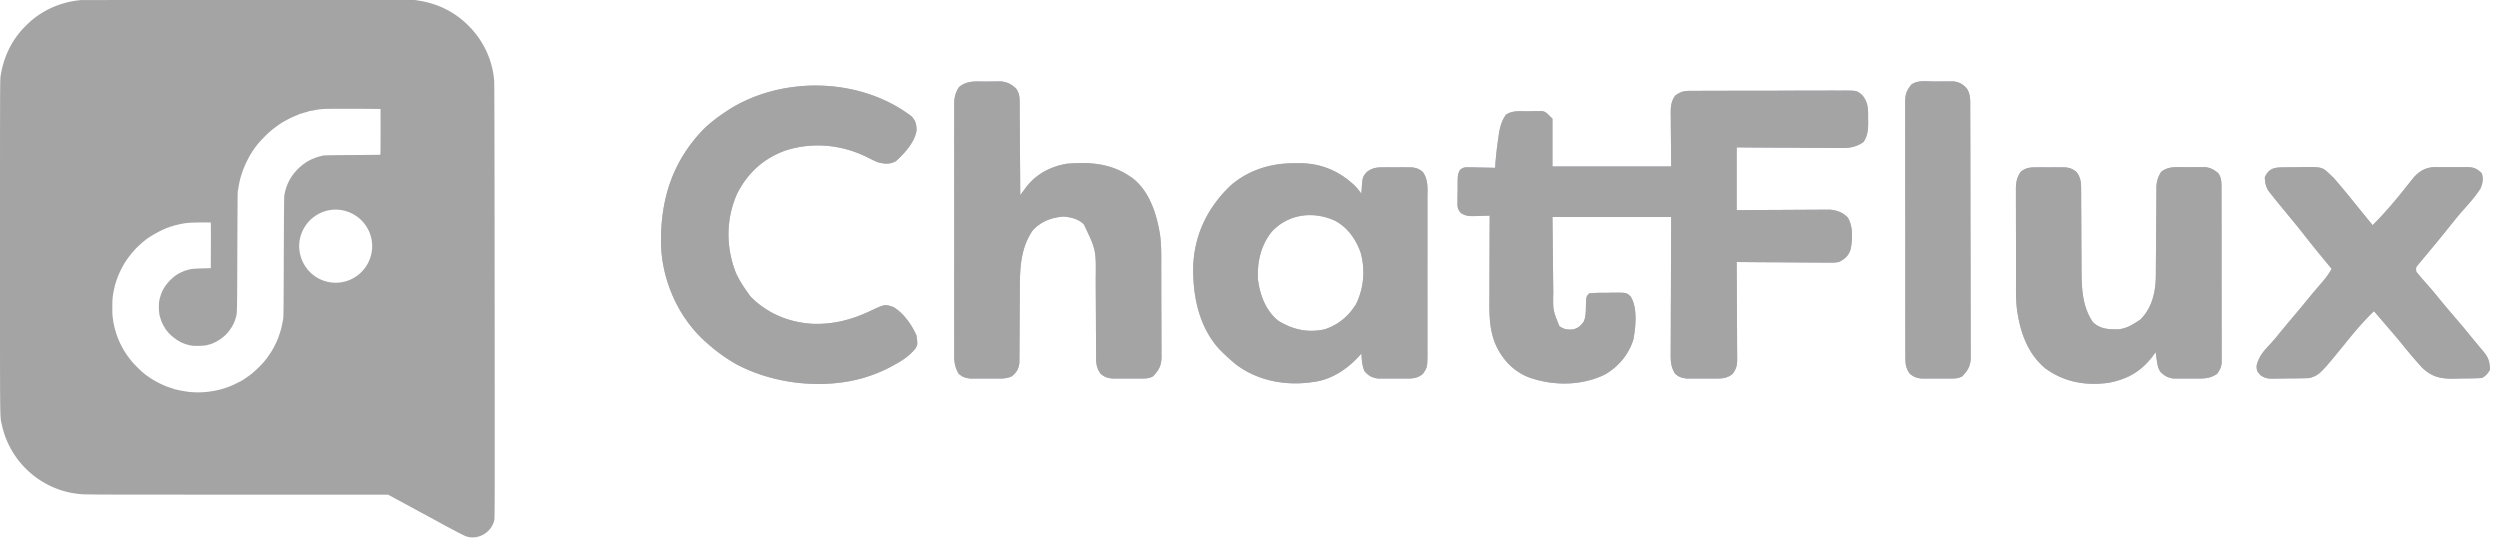
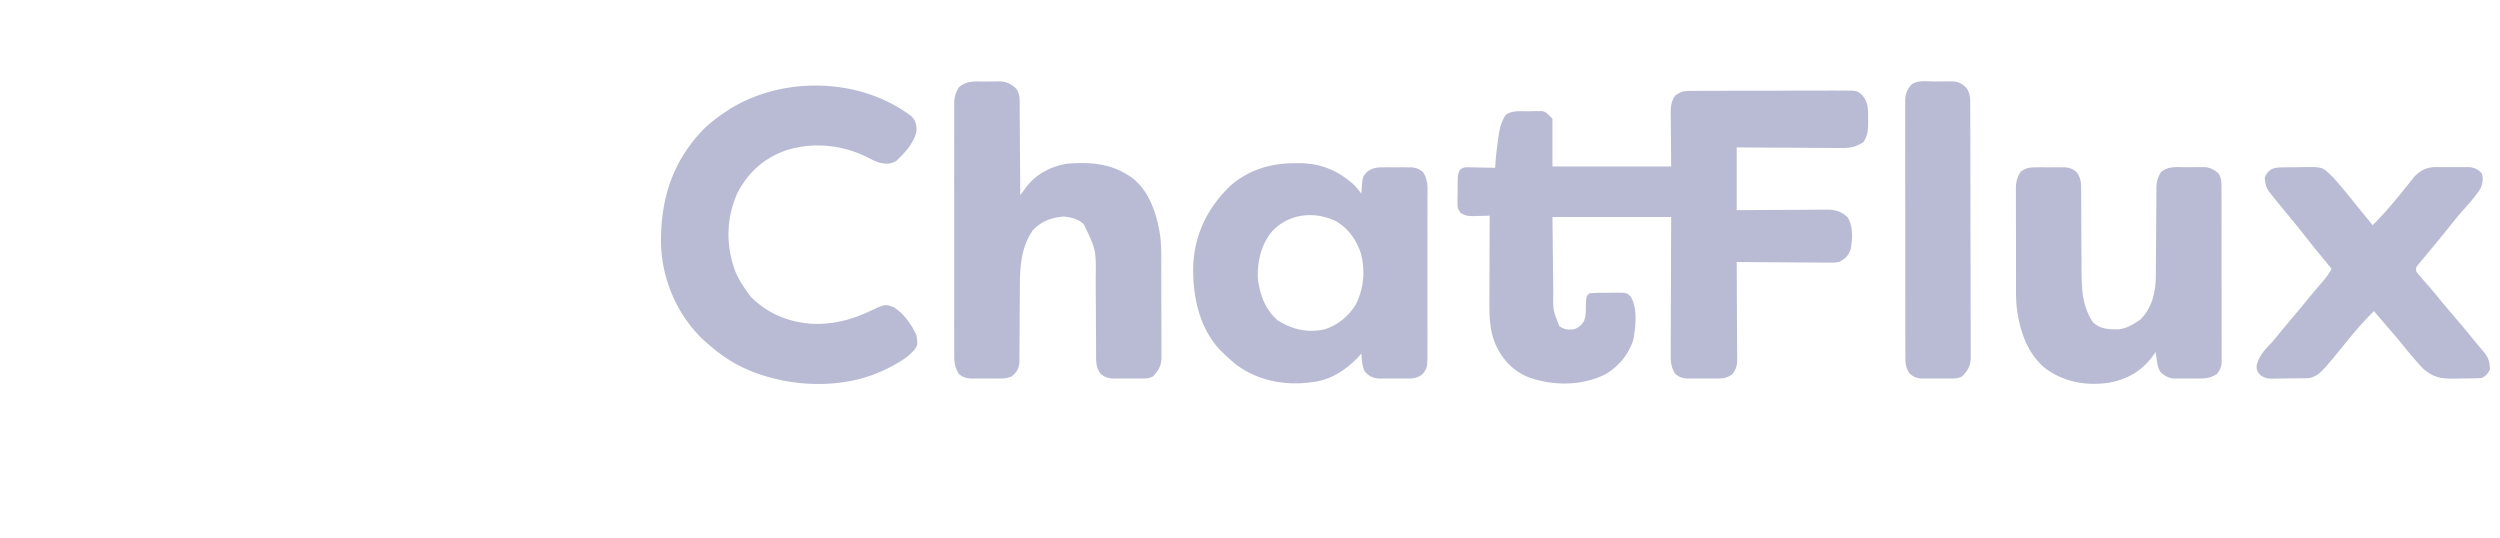
<svg xmlns="http://www.w3.org/2000/svg" width="1046" height="225" fill="none">
-   <path fill="#A4A4A4" d="M33.94.038C26.471.67 19.4 3.491 13.692 8.115c-1.375 1.121-3.972 3.672-5.168 5.101C4.102 18.486 1.3 24.823.233 31.96.014 33.428 0 36.739 0 103.26c0 76.415-.064 70.606.784 74.522 2.931 13.435 13.049 24.114 26.355 27.799 2.03.566 4.088.927 6.787 1.185 1.8.167 9.655.193 65.23.193h63.198l3.664 1.984a733.152 733.152 0 0 1 5.798 3.143c1.17.631 4.384 2.37 7.135 3.852 2.764 1.494 5.22 2.821 5.464 2.962 2.905 1.649 9.796 5.243 10.567 5.501 5.014 1.713 10.76-1.623 11.853-6.879.18-.863.193-10.318.129-91.332-.039-59.617-.103-90.997-.193-92.208-.63-8.888-4.602-17.287-11.185-23.664-5.592-5.41-12.315-8.747-20.17-10.022L173.68.013 104.068 0C65.784 0 34.223.013 33.94.038Zm123.839 45.55 1.44.026.013 9.507c0 5.243-.039 9.558-.078 9.597-.051.051-5.386.116-11.865.155-8.305.051-11.918.115-12.239.219-.244.09-.848.244-1.35.373-.488.116-1.183.335-1.542.464-1.71.683-2.584 1.07-2.777 1.224-.103.09-.245.167-.296.167-.18 0-1.954 1.211-2.905 1.984-2.289 1.842-4.358 4.47-5.528 6.969-.797 1.739-1.466 3.903-1.697 5.54-.09.566-.167 10.214-.219 25.827-.077 23.316-.09 25.004-.308 26.15-.296 1.52-.72 3.543-.875 4.058-.244.837-1.028 3.233-1.144 3.478-.064.142-.27.631-.45 1.095-.372.928-1.285 2.783-1.722 3.478-.142.245-.309.541-.36.644-.129.297-2.134 3.259-2.353 3.478-.103.116-.45.554-.758.966-.9 1.211-4.05 4.29-5.657 5.54-1.427 1.095-3.535 2.524-4.319 2.924-3.201 1.61-3.381 1.687-4.564 2.177-4.448 1.79-9.758 2.692-14.656 2.512-1.092-.052-2.39-.142-2.892-.219-2.083-.309-4.024-.67-4.551-.837-.321-.104-.681-.181-.81-.181a1.22 1.22 0 0 1-.463-.116c-.115-.077-.681-.27-1.247-.451-1.337-.412-1.787-.579-2.57-.914-1.62-.709-2.906-1.327-3.729-1.817-.489-.283-.99-.566-1.093-.618-.488-.232-2.815-1.803-3.407-2.293-.14-.116-.63-.515-1.092-.889-.463-.386-1.646-1.507-2.636-2.499-3.856-3.851-6.942-8.927-8.472-13.912-.257-.85-.527-1.726-.59-1.932a15.76 15.76 0 0 1-.245-1.134c-.077-.412-.167-.799-.206-.876-.051-.064-.141-.593-.206-1.185-.064-.58-.167-1.353-.244-1.7-.064-.361-.115-2.126-.115-3.929-.013-3.929.128-5.127 1.144-9.469.09-.36.205-.695.27-.772a.554.554 0 0 0 .115-.335c0-.245.605-1.933 1.119-3.144 1.8-4.16 3.74-7.136 6.98-10.679.965-1.056 2.919-2.821 4.32-3.916 2.275-1.764 7.148-4.405 9.436-5.127.386-.116.758-.27.823-.322.077-.064.27-.116.437-.116.167 0 .424-.077.578-.154.155-.09.579-.232.926-.31.36-.09 1.054-.244 1.543-.36 2.815-.67 4.73-.837 9.538-.85h3.896l.064.283c.039.168.052 4.47.039 9.571l-.039 9.275-3.342.078c-1.839.051-3.78.141-4.307.219-1.286.18-2.931.618-3.793 1.004l-1.015.451c-1.491.657-2.97 1.713-4.461 3.208-2.057 2.061-3.42 4.251-4.088 6.569-.154.529-.334 1.134-.399 1.353-.27.876-.411 3.427-.257 5.011.077.863.193 1.726.257 1.945.065.206.257.85.438 1.43.334 1.082 1.028 2.615 1.478 3.246.154.219.27.425.27.49 0 .18 1.067 1.533 1.915 2.422 1.337 1.391 3.574 3.001 5.117 3.684 1.028.451 1.105.476 1.967.747 1.851.58 2.982.708 5.45.631 1.389-.038 2.61-.142 3.035-.257 1.04-.271 2.224-.632 2.442-.735.103-.051.424-.193.707-.335 2.121-.979 4.114-2.434 5.425-3.929.81-.927 1.749-2.228 2.147-2.975.167-.309.36-.683.437-.812.386-.683.746-1.687 1.196-3.285.385-1.391.411-2.64.488-27.245.039-13.745.116-25.055.18-25.145.052-.09.18-.721.283-1.417.553-3.839 1.813-7.73 3.728-11.504 1.993-3.928 3.986-6.646 7.251-9.918 2.108-2.113 3.201-3.015 6.145-5.102 1.44-1.03 4.654-2.744 6.595-3.516.72-.297 1.106-.464 1.967-.838.27-.116.617-.206.771-.206.167 0 .347-.051.424-.129.065-.064.386-.18.695-.244.321-.065.758-.18.964-.245 1.195-.4 1.748-.541 2.07-.541.192 0 .681-.078 1.067-.18 1.157-.297 2.892-.503 4.962-.58 1.748-.065 17.908-.052 21.379.026Zm-15.658 42.214a15.358 15.358 0 0 1 13.125 11.426c1.646 6.403-1.092 13.204-6.736 16.76-4.872 3.065-11.249 3.065-16.121 0-5.644-3.556-8.382-10.357-6.736-16.76 1.902-7.38 8.973-12.289 16.468-11.426Z" />
  <path fill="#B8BBD3" d="m706.883 38.029 1.86-.02 2.024.005 2.144-.014c1.937-.011 3.874-.015 5.811-.014 1.619 0 3.238-.004 4.857-.01 3.82-.01 7.641-.012 11.461-.008 3.937.004 7.874-.01 11.811-.03 3.384-.018 6.768-.024 10.152-.022 2.02.001 4.039-.002 6.059-.016a606.35 606.35 0 0 1 6.757.003l2.02-.023c5.039.052 5.039.052 7.137 1.745 2.762 3.104 2.656 5.992 2.641 9.977l.028 1.51c.003 3.184-.192 5.55-1.919 8.268-3.024 2.149-5.916 2.61-9.541 2.543h-1.437c-1.551 0-3.101-.019-4.652-.037l-3.245-.01c-2.835-.008-5.669-.03-8.504-.056-3.407-.027-6.815-.038-10.223-.051-5.166-.022-10.331-.066-15.497-.105v26.264l8.852-.06c1.855-.01 3.71-.017 5.565-.024 2.943-.01 5.885-.022 8.827-.045 2.373-.02 4.745-.03 7.119-.034.903-.003 1.807-.01 2.71-.018 1.27-.013 2.539-.015 3.808-.014l2.186-.011c2.99.301 5.226 1.106 7.395 3.275 2.291 3.7 2.007 9.033 1.235 13.194-.922 2.885-2.273 4.027-4.875 5.433-2.038.275-2.038.275-4.32.259l-1.267.001c-1.372-.001-2.743-.019-4.115-.037l-2.866-.01c-2.506-.008-5.012-.031-7.518-.056a1639.34 1639.34 0 0 0-7.682-.045c-5.018-.025-10.036-.064-15.054-.112l.011 1.65c.035 5.133.061 10.266.077 15.399.009 2.639.021 5.278.041 7.916.018 2.547.029 5.094.033 7.641.003.972.009 1.943.019 2.914.012 1.362.014 2.723.013 4.084l.019 1.215c-.016 2.484-.423 4.017-1.926 6-2.286 1.832-4.149 1.933-7.03 1.94l-1.196.005c-.832.001-1.663-.002-2.494-.009-1.267-.009-2.533 0-3.8.011-.81-.001-1.62-.003-2.431-.007l-2.219-.006c-2.138-.242-3.16-.565-4.811-1.934-2.055-3.109-1.946-5.935-1.907-9.528l-.001-1.841c.001-2.002.015-4.003.028-6.005l.008-4.171c.006-3.656.023-7.311.042-10.966.02-4.388.028-8.775.038-13.163.017-6.663.05-13.324.079-19.987h-49.673l.214 19.413.059 6.107.047 3.645c.01.805.018 1.61.024 2.416-.151 7.402-.151 7.402 2.546 14.096 2.005 1.366 3.207 1.524 5.587 1.385 2.223-.439 3.475-1.621 4.711-3.459.884-2.319.764-4.795.838-7.251.133-3.121.133-3.121 1.39-4.378 2.522-.294 5.063-.238 7.601-.25l2.14-.056c5.805-.035 5.805-.035 7.555 1.607 2.98 4.753 2.117 12.675 1.155 17.98-1.944 6.285-6.282 11.455-12.003 14.716-9.889 4.716-21.426 4.764-31.68 1.16-6.643-2.58-11.201-7.552-14.057-13.96-2.685-6.432-2.547-13.169-2.503-20.008l.005-2.93c.004-2.55.016-5.101.028-7.651.012-2.61.017-5.221.023-7.831.012-5.107.032-10.214.056-15.322l-2.148.08c-.938.022-1.875.043-2.813.063l-1.412.058c-2.348.038-3.588-.01-5.642-1.249-1.479-1.636-1.471-2.566-1.456-4.75l.004-2.054.049-2.14-.004-2.138c.055-5.101.055-5.101.965-6.917 1.429-1.289 2.298-1.2 4.202-1.16l1.857.023 1.937.058 1.957.031a382.4 382.4 0 0 1 4.788.112l.079-1.257c.249-3.743.7-7.45 1.241-11.162l.182-1.368c.464-3.041 1.2-5.975 3.065-8.48 2.761-1.86 6.189-1.376 9.385-1.392l1.96-.057 1.892-.012 1.723-.024c1.598.343 1.598.343 4.453 3.197v19.984h49.673c-.067-8.49-.067-8.49-.154-16.979l-.013-3.205-.026-1.666c-.002-3.021.093-5.29 1.906-7.84 2.039-1.464 3.453-1.928 5.95-1.938Zm-294.106-3.914 2.117-.036 2.051-.009 1.87-.016c2.715.311 4.497 1.21 6.427 3.142 1.299 1.998 1.388 3.578 1.371 5.884l.018 1.267c.017 1.375.018 2.75.018 4.124a1182.107 1182.107 0 0 1 .074 10.4c.011 2.566.035 5.13.058 7.694.043 5.027.072 10.055.091 15.082l.706-.951.93-1.248.92-1.238c4.172-5.42 10.166-8.549 16.857-9.695 9.488-.783 18.16-.258 26.264 5.139l1.022.662c7.476 5.582 10.544 15.648 11.863 24.434.573 4.727.435 9.526.439 14.28l.012 3.438c.006 2.388.009 4.775.008 7.162 0 3.056.015 6.112.035 9.168.013 2.36.015 4.72.014 7.081.002 1.127.007 2.254.016 3.381.011 1.572.008 3.144.001 4.717l.019 1.399c-.039 3.522-1.117 5.573-3.616 8.124-1.779.935-3.24.878-5.243.884l-1.16.005a217.45 217.45 0 0 1-2.423-.01c-1.231-.009-2.46 0-3.691.011l-2.361-.006-2.158-.006c-2.097-.243-3.124-.624-4.767-1.935-1.749-2.321-1.96-4.312-1.942-7.131l-.012-1.276c-.011-1.389-.011-2.778-.011-4.167-.007-.974-.014-1.948-.023-2.922-.02-2.567-.032-5.133-.041-7.7-.014-4.087-.037-8.174-.069-12.261-.009-1.415-.012-2.83-.013-4.245.15-12.216.15-12.216-4.977-22.903-2.486-2.3-5.223-2.924-8.506-3.234-5.115.434-9.449 2.026-12.954 5.888-5.107 7.593-5.301 16.025-5.313 24.884a576.65 576.65 0 0 1-.023 3.947c-.031 3.734-.049 7.467-.063 11.201a1222.28 1222.28 0 0 1-.049 6.904c-.006.871-.01 1.742-.01 2.613 0 1.213-.01 2.425-.023 3.638l-.009 2.085c-.311 2.585-1.188 4.086-3.214 5.7-1.967.865-3.477.914-5.624.92l-1.157.005c-.805.001-1.609-.002-2.413-.01-1.226-.009-2.45 0-3.676.011a24990.813 24990.813 0 0 0-4.5-.012c-2.108-.246-3.125-.588-4.758-1.935-1.674-2.696-1.958-5.005-1.93-8.106a549.941 549.941 0 0 1-.004-6.032l-.01-3.326c-.007-3.008-.004-6.016.001-9.024.004-3.149 0-6.297-.002-9.446-.003-5.287.001-10.575.009-15.862.009-6.112.006-12.225-.003-18.337-.008-5.248-.009-10.497-.005-15.745.003-3.135.003-6.27-.002-9.404-.005-2.947-.002-5.893.008-8.84.002-1.081.002-2.163-.002-3.244a466.98 466.98 0 0 1 .01-4.429l-.012-1.296c.03-2.689.533-4.521 1.942-6.81 3.343-3.03 7.346-2.41 11.598-2.427ZM541.957 68.3c.597-.006 1.194-.012 1.809-.02 8.926.034 16.454 3.198 22.958 9.286a30.12 30.12 0 0 1 2.888 3.51l.065-1.273c.389-5.77.389-5.77 2.219-7.862 2.327-1.72 4.04-1.933 6.905-1.94l1.158-.006c.804 0 1.609.002 2.413.01 1.225.009 2.45 0 3.676-.011.784 0 1.568.003 2.353.006l2.146.006c2.108.246 3.126.588 4.759 1.935 2.344 3.334 1.953 6.981 1.934 10.888l.009 2.28a976.73 976.73 0 0 1 0 6.172c-.005 2.156-.001 4.313.002 6.47.003 3.62-.001 7.241-.009 10.862-.009 4.182-.006 8.363.003 12.545.008 3.595.009 7.19.004 10.786-.002 2.145-.003 4.29.003 6.435.006 2.392-.002 4.784-.012 7.175l.011 2.147c-.045 6.039-.045 6.039-1.945 8.742-2.224 1.833-4.076 1.933-6.905 1.94l-1.158.005c-.804.001-1.609-.002-2.413-.009-1.225-.009-2.45 0-3.676.011-.784-.001-1.568-.003-2.353-.007l-2.146-.006c-2.579-.3-4.088-1.143-5.758-3.112-1.024-2.405-1.139-4.795-1.285-7.387l-1.052 1.214c-5.138 5.561-11.791 9.956-19.502 10.777l-1.617.225c-10.667 1.197-21.737-1.078-30.357-7.648a85.509 85.509 0 0 1-5.71-5.138l-.956-.935c-8.767-9.381-11.434-22.609-11.174-35.016.507-13.308 6.096-24.661 15.71-33.796 7.605-6.558 17.079-9.37 27.003-9.26Zm-9.847 28.656c-4.54 5.616-6.121 12.621-5.804 19.765.844 6.7 3.165 13.055 8.478 17.454 6.184 3.763 12.326 5.164 19.497 3.607 5.727-1.933 9.828-5.359 13.048-10.458 3.319-6.76 3.982-14.357 1.962-21.625-1.949-5.539-5.427-10.543-10.699-13.326-9.096-4.184-19.52-2.913-26.482 4.583ZM381.363 48.661c1.782 1.851 2.116 3.478 2.116 6.008-.791 4.85-5.04 9.492-8.564 12.704-2.459 1.441-4.736 1.247-7.423.571-1.64-.631-3.185-1.408-4.746-2.212-10.631-5.24-22.673-6.383-34.048-2.778-9.329 3.364-15.916 9.414-20.363 18.232-4.611 10.62-4.648 22.023-.501 32.837 1.325 2.935 2.968 5.552 4.846 8.163l1.285 1.82c7.224 7.388 16.81 11.195 27.053 11.513 8.422.084 15.593-1.868 23.151-5.423 6.077-2.855 6.077-2.855 9.604-1.63 4.211 2.429 7.848 7.575 9.706 11.99.494 3.762.494 3.762-.615 5.573-2.2 2.552-4.484 4.274-7.414 5.918l-1.292.739c-3.615 2.025-7.278 3.647-11.233 4.899l-1.559.509c-17.086 4.916-37.681 2.636-53.332-5.726-4.523-2.554-8.618-5.582-12.483-9.057l-1.327-1.184c-10.774-10.172-17.163-24.962-17.65-39.735-.319-18.7 4.603-34.65 17.8-48.33 2.844-2.741 5.879-5.064 9.171-7.243l1.539-1.03c22.617-14.176 55.019-13.3 76.279 2.872ZM852.291 70l1.158-.004c.804-.002 1.609.002 2.413.009 1.226.009 2.45 0 3.676-.011.784 0 1.568.003 2.353.007l2.146.005c2.093.244 3.119.628 4.759 1.935 1.765 2.336 1.96 4.355 1.941 7.192l.013 1.296c.011 1.41.011 2.82.011 4.231a1694.665 1694.665 0 0 1 .063 10.775c.015 4.148.038 8.296.07 12.444.009 1.438.012 2.875.013 4.313.036 7.949.138 15.754 4.74 22.555 3.005 2.961 6.591 3.082 10.601 3.055 2.987-.306 5.178-1.442 7.67-3.055l1.606-1.035c5.05-5.05 6.467-11.829 6.478-18.752l.008-1.284.015-2.745c.007-1.45.018-2.9.031-4.349.035-4.121.066-8.241.085-12.362.012-2.525.032-5.05.057-7.575.008-.96.013-1.92.015-2.879.003-1.343.016-2.686.032-4.03l-.006-1.191c.045-2.604.599-4.387 1.956-6.604 3.038-2.499 6.719-1.99 10.445-1.968 1.219.005 2.437-.011 3.657-.03.782 0 1.564 0 2.347.002l2.138-.003c2.355.342 3.571 1.058 5.394 2.57 1.195 1.852 1.286 3.35 1.29 5.53l.013 2.006-.005 2.195.009 2.316c.008 2.095.008 4.19.007 6.285-.001 1.75.002 3.499.005 5.248.006 4.128.006 8.255.003 12.383-.004 4.257.003 8.514.016 12.771.01 3.656.013 7.313.011 10.969-.001 2.183.001 4.366.009 6.549.007 2.053.006 4.106-.002 6.159-.002 1.112.005 2.224.011 3.335l-.012 2.011.001 1.744c-.253 1.861-.821 2.923-1.927 4.43-2.456 1.588-4.386 1.932-7.282 1.94l-2.191.007-2.268-.02-2.273.02-2.189-.007-1.991-.005c-2.442-.303-3.942-1.209-5.637-2.961-.917-1.6-1.141-3.005-1.399-4.826l-.274-1.865-.189-1.418-.589.858c-4.897 6.864-10.748 10.419-19.032 11.986-9.575 1.327-18.548-.233-26.409-5.935-7.794-6.372-10.908-15.981-12.096-25.693-.411-4.368-.288-8.788-.284-13.17l-.008-3.438c-.004-2.388-.004-4.775-.001-7.162.004-3.056-.006-6.112-.019-9.167-.009-2.36-.009-4.721-.007-7.082a952.6 952.6 0 0 0-.009-3.38 494.66 494.66 0 0 1 .003-4.718l-.013-1.4c.026-2.772.419-4.657 1.938-7.066 2.224-1.833 4.076-1.933 6.905-1.94Zm102.976.016 1.266-.016a378.43 378.43 0 0 1 2.653-.015c1.342-.007 2.681-.035 4.022-.064 8.379-.092 8.379-.092 11.786 3.162l1.39 1.307 1.144 1.333 1.309 1.517 1.296 1.552 1.207 1.445c1.06 1.288 2.112 2.58 3.159 3.879 1.255 1.554 2.517 3.103 3.778 4.653l4.417 5.44c5.27-5.216 9.996-10.87 14.586-16.686l1.47-1.835 1.33-1.675c2.65-2.728 5.06-4.032 8.88-4.103l1.23.015 1.31-.007c.91-.002 1.81.002 2.72.012 1.38.012 2.76 0 4.14-.014.88.001 1.76.004 2.65.009l1.24-.014c2.76.05 4.19.63 6.12 2.6.74 2.156.38 4.279-.53 6.335-2.27 3.608-5.26 6.776-8.06 9.983-1.78 2.05-3.48 4.16-5.17 6.291-1.14 1.445-2.31 2.873-3.47 4.298-.42.514-.84 1.028-1.28 1.557a435.008 435.008 0 0 1-3.45 4.166c-.68.828-1.37 1.657-2.05 2.485-.34.397-.67.793-1.02 1.202-.31.375-.61.749-.93 1.135l-.85 1.012c-.75.988-.75.988-.6 2.646a70.977 70.977 0 0 0 3.11 3.711c.64.725 1.27 1.451 1.91 2.177.31.358.63.717.95 1.086a171.31 171.31 0 0 1 3.46 4.16 318.36 318.36 0 0 0 5.99 7.137c2.45 2.851 4.89 5.716 7.25 8.647.99 1.225 1.99 2.432 3.01 3.635.58.699 1.15 1.399 1.73 2.099.28.318.55.637.83.965 2.01 2.464 2.53 4.304 2.6 7.492-1.01 1.633-1.71 2.568-3.43 3.426-2.63.162-5.25.179-7.88.2-.88.009-1.75.025-2.63.047-6.21.154-9.92-.276-14.54-4.659-.48-.546-.96-1.092-1.46-1.655a81.77 81.77 0 0 1-.81-.904c-2.11-2.392-4.14-4.857-6.14-7.343-2.4-2.944-4.9-5.811-7.377-8.689-1.426-1.655-2.847-3.315-4.268-4.974-3.727 3.607-7.154 7.498-10.42 11.526-12.228 15.055-12.228 15.055-16.415 16.451a97.553 97.553 0 0 1-4.188.136l-1.24.014c-.865.008-1.73.014-2.594.018-.883.007-1.766.019-2.648.035a257.67 257.67 0 0 1-3.831.04l-1.188.03c-2.029-.009-3.096-.237-4.816-1.35-1.437-1.455-1.762-2.018-1.762-4.062.903-3.806 2.793-5.967 5.45-8.778 1.369-1.465 2.639-2.973 3.899-4.532a373.192 373.192 0 0 1 5.781-6.959 487.502 487.502 0 0 0 6.945-8.373c.986-1.196 1.98-2.381 2.989-3.559l.855-1a501.98 501.98 0 0 1 1.648-1.912c1.476-1.721 2.732-3.444 3.835-5.425l-.634-.764c-3.805-4.591-7.586-9.193-11.247-13.9-2.104-2.695-4.278-5.329-6.461-7.96-1.312-1.591-2.62-3.185-3.925-4.782l-.846-1.033a223.33 223.33 0 0 1-2.187-2.75l-1.207-1.52c-1.093-1.884-1.346-3.382-1.47-5.545 1.66-3.734 3.877-4.18 7.679-4.209Zm-145.94-35.939c1.189.002 2.378-.011 3.567-.026h2.283c.688-.003 1.376-.004 2.085-.006 2.539.29 4.043 1.157 5.714 3.067 1.479 2.367 1.37 4.637 1.369 7.33l.006 1.396c.007 1.549.009 3.098.011 4.647l.011 3.325c.01 3.016.016 6.03.021 9.046l.01 5.65c.011 5.89.019 11.78.024 17.669.005 6.803.02 13.605.043 20.408.018 5.256.026 10.512.028 15.767.001 3.141.006 6.281.021 9.421.013 2.954.016 5.908.01 8.862-.001 1.084.003 2.168.011 3.252.01 1.48.006 2.96-.002 4.44l.019 1.299c-.042 3.451-1.245 5.455-3.616 7.875-1.78.936-3.24.879-5.243.884l-1.161.005c-.807.002-1.615-.002-2.422-.009-1.231-.009-2.461 0-3.691.011-.787-.001-1.574-.003-2.361-.007l-2.158-.005c-2.098-.243-3.124-.624-4.767-1.935-1.858-2.414-1.958-4.592-1.935-7.532l-.009-1.42c-.008-1.569-.004-3.138 0-4.707a2155.66 2155.66 0 0 1-.018-12.546c.002-2.552-.002-5.103-.005-7.654-.008-6.018-.007-12.037-.001-18.055.007-6.21-.001-12.42-.017-18.63a5683.85 5683.85 0 0 1-.013-15.993c.002-3.184.001-6.368-.009-9.552-.009-2.994-.007-5.988.004-8.983.002-1.098 0-2.197-.006-3.296-.007-1.5-.001-3 .01-4.5l-.017-1.317c.041-2.933.747-4.593 2.587-6.858 2.672-1.985 6.447-1.333 9.617-1.323Z" />
-   <path fill="#A4A4A4" d="m706.883 38.029 1.86-.02 2.024.005 2.144-.014c1.937-.011 3.874-.015 5.811-.014 1.619 0 3.238-.004 4.857-.01 3.82-.01 7.641-.012 11.461-.008 3.937.004 7.874-.01 11.811-.03 3.384-.018 6.768-.024 10.152-.022 2.02.001 4.039-.002 6.059-.016a606.35 606.35 0 0 1 6.757.003l2.02-.023c5.039.052 5.039.052 7.137 1.745 2.762 3.104 2.656 5.992 2.641 9.977l.028 1.51c.003 3.184-.192 5.55-1.919 8.268-3.024 2.149-5.916 2.61-9.541 2.543h-1.437c-1.551 0-3.101-.019-4.652-.037l-3.245-.01c-2.835-.008-5.669-.03-8.504-.056-3.407-.027-6.815-.038-10.223-.051-5.166-.022-10.331-.066-15.497-.105v26.264l8.852-.06c1.855-.01 3.71-.017 5.565-.024 2.943-.01 5.885-.022 8.827-.045 2.373-.02 4.745-.03 7.119-.034.903-.003 1.807-.01 2.71-.018 1.27-.013 2.539-.015 3.808-.014l2.186-.011c2.99.301 5.226 1.106 7.395 3.275 2.291 3.7 2.007 9.033 1.235 13.194-.922 2.885-2.273 4.027-4.875 5.433-2.038.275-2.038.275-4.32.259l-1.267.001c-1.372-.001-2.743-.019-4.115-.037l-2.866-.01c-2.506-.008-5.012-.031-7.518-.056a1639.34 1639.34 0 0 0-7.682-.045c-5.018-.025-10.036-.064-15.054-.112l.011 1.65c.035 5.133.061 10.266.077 15.399.009 2.639.021 5.278.041 7.916.018 2.547.029 5.094.033 7.641.003.972.009 1.943.019 2.914.012 1.362.014 2.723.013 4.084l.019 1.215c-.016 2.484-.423 4.017-1.926 6-2.286 1.832-4.149 1.933-7.03 1.94l-1.196.005c-.832.001-1.663-.002-2.494-.009-1.267-.009-2.533 0-3.8.011-.81-.001-1.62-.003-2.431-.007l-2.219-.006c-2.138-.242-3.16-.565-4.811-1.934-2.055-3.109-1.946-5.935-1.907-9.528l-.001-1.841c.001-2.002.015-4.003.028-6.005l.008-4.171c.006-3.656.023-7.311.042-10.966.02-4.388.028-8.775.038-13.163.017-6.663.05-13.324.079-19.987h-49.673l.214 19.413.059 6.107.047 3.645c.01.805.018 1.61.024 2.416-.151 7.402-.151 7.402 2.546 14.096 2.005 1.366 3.207 1.524 5.587 1.385 2.223-.439 3.475-1.621 4.711-3.459.884-2.319.764-4.795.838-7.251.133-3.121.133-3.121 1.39-4.378 2.522-.294 5.063-.238 7.601-.25l2.14-.056c5.805-.035 5.805-.035 7.555 1.607 2.98 4.753 2.117 12.675 1.155 17.98-1.944 6.285-6.282 11.455-12.003 14.716-9.889 4.716-21.426 4.764-31.68 1.16-6.643-2.58-11.201-7.552-14.057-13.96-2.685-6.432-2.547-13.169-2.503-20.008l.005-2.93c.004-2.55.016-5.101.028-7.651.012-2.61.017-5.221.023-7.831.012-5.107.032-10.214.056-15.322l-2.148.08c-.938.022-1.875.043-2.813.063l-1.412.058c-2.348.038-3.588-.01-5.642-1.249-1.479-1.636-1.471-2.566-1.456-4.75l.004-2.054.049-2.14-.004-2.138c.055-5.101.055-5.101.965-6.917 1.429-1.289 2.298-1.2 4.202-1.16l1.857.023 1.937.058 1.957.031a382.4 382.4 0 0 1 4.788.112l.079-1.257c.249-3.743.7-7.45 1.241-11.162l.182-1.368c.464-3.041 1.2-5.975 3.065-8.48 2.761-1.86 6.189-1.376 9.385-1.392l1.96-.057 1.892-.012 1.723-.024c1.598.343 1.598.343 4.453 3.197v19.984h49.673c-.067-8.49-.067-8.49-.154-16.979l-.013-3.205-.026-1.666c-.002-3.021.093-5.29 1.906-7.84 2.039-1.464 3.453-1.928 5.95-1.938Zm-294.106-3.914 2.117-.036 2.051-.009 1.87-.016c2.715.311 4.497 1.21 6.427 3.142 1.299 1.998 1.388 3.578 1.371 5.884l.018 1.267c.017 1.375.018 2.75.018 4.124a1182.107 1182.107 0 0 1 .074 10.4c.011 2.566.035 5.13.058 7.694.043 5.027.072 10.055.091 15.082l.706-.951.93-1.248.92-1.238c4.172-5.42 10.166-8.549 16.857-9.695 9.488-.783 18.16-.258 26.264 5.139l1.022.662c7.476 5.582 10.544 15.648 11.863 24.434.573 4.727.435 9.526.439 14.28l.012 3.438c.006 2.388.009 4.775.008 7.162 0 3.056.015 6.112.035 9.168.013 2.36.015 4.72.014 7.081.002 1.127.007 2.254.016 3.381.011 1.572.008 3.144.001 4.717l.019 1.399c-.039 3.522-1.117 5.573-3.616 8.124-1.779.935-3.24.878-5.243.884l-1.16.005a217.45 217.45 0 0 1-2.423-.01c-1.231-.009-2.46 0-3.691.011l-2.361-.006-2.158-.006c-2.097-.243-3.124-.624-4.767-1.935-1.749-2.321-1.96-4.312-1.942-7.131l-.012-1.276c-.011-1.389-.011-2.778-.011-4.167-.007-.974-.014-1.948-.023-2.922-.02-2.567-.032-5.133-.041-7.7-.014-4.087-.037-8.174-.069-12.261-.009-1.415-.012-2.83-.013-4.245.15-12.216.15-12.216-4.977-22.903-2.486-2.3-5.223-2.924-8.506-3.234-5.115.434-9.449 2.026-12.954 5.888-5.107 7.593-5.301 16.025-5.313 24.884a576.65 576.65 0 0 1-.023 3.947c-.031 3.734-.049 7.467-.063 11.201a1222.28 1222.28 0 0 1-.049 6.904c-.006.871-.01 1.742-.01 2.613 0 1.213-.01 2.425-.023 3.638l-.009 2.085c-.311 2.585-1.188 4.086-3.214 5.7-1.967.865-3.477.914-5.624.92l-1.157.005c-.805.001-1.609-.002-2.413-.01-1.226-.009-2.45 0-3.676.011a24990.813 24990.813 0 0 0-4.5-.012c-2.108-.246-3.125-.588-4.758-1.935-1.674-2.696-1.958-5.005-1.93-8.106a549.941 549.941 0 0 1-.004-6.032l-.01-3.326c-.007-3.008-.004-6.016.001-9.024.004-3.149 0-6.297-.002-9.446-.003-5.287.001-10.575.009-15.862.009-6.112.006-12.225-.003-18.337-.008-5.248-.009-10.497-.005-15.745.003-3.135.003-6.27-.002-9.404-.005-2.947-.002-5.893.008-8.84.002-1.081.002-2.163-.002-3.244a466.98 466.98 0 0 1 .01-4.429l-.012-1.296c.03-2.689.533-4.521 1.942-6.81 3.343-3.03 7.346-2.41 11.598-2.427ZM541.957 68.3c.597-.006 1.194-.012 1.809-.02 8.926.034 16.454 3.198 22.958 9.286a30.12 30.12 0 0 1 2.888 3.51l.065-1.273c.389-5.77.389-5.77 2.219-7.862 2.327-1.72 4.04-1.933 6.905-1.94l1.158-.006c.804 0 1.609.002 2.413.01 1.225.009 2.45 0 3.676-.011.784 0 1.568.003 2.353.006l2.146.006c2.108.246 3.126.588 4.759 1.935 2.344 3.334 1.953 6.981 1.934 10.888l.009 2.28a976.73 976.73 0 0 1 0 6.172c-.005 2.156-.001 4.313.002 6.47.003 3.62-.001 7.241-.009 10.862-.009 4.182-.006 8.363.003 12.545.008 3.595.009 7.19.004 10.786-.002 2.145-.003 4.29.003 6.435.006 2.392-.002 4.784-.012 7.175l.011 2.147c-.045 6.039-.045 6.039-1.945 8.742-2.224 1.833-4.076 1.933-6.905 1.94l-1.158.005c-.804.001-1.609-.002-2.413-.009-1.225-.009-2.45 0-3.676.011-.784-.001-1.568-.003-2.353-.007l-2.146-.006c-2.579-.3-4.088-1.143-5.758-3.112-1.024-2.405-1.139-4.795-1.285-7.387l-1.052 1.214c-5.138 5.561-11.791 9.956-19.502 10.777l-1.617.225c-10.667 1.197-21.737-1.078-30.357-7.648a85.509 85.509 0 0 1-5.71-5.138l-.956-.935c-8.767-9.381-11.434-22.609-11.174-35.016.507-13.308 6.096-24.661 15.71-33.796 7.605-6.558 17.079-9.37 27.003-9.26Zm-9.847 28.656c-4.54 5.616-6.121 12.621-5.804 19.765.844 6.7 3.165 13.055 8.478 17.454 6.184 3.763 12.326 5.164 19.497 3.607 5.727-1.933 9.828-5.359 13.048-10.458 3.319-6.76 3.982-14.357 1.962-21.625-1.949-5.539-5.427-10.543-10.699-13.326-9.096-4.184-19.52-2.913-26.482 4.583ZM381.363 48.661c1.782 1.851 2.116 3.478 2.116 6.008-.791 4.85-5.04 9.492-8.564 12.704-2.459 1.441-4.736 1.247-7.423.571-1.64-.631-3.185-1.408-4.746-2.212-10.631-5.24-22.673-6.383-34.048-2.778-9.329 3.364-15.916 9.414-20.363 18.232-4.611 10.62-4.648 22.023-.501 32.837 1.325 2.935 2.968 5.552 4.846 8.163l1.285 1.82c7.224 7.388 16.81 11.195 27.053 11.513 8.422.084 15.593-1.868 23.151-5.423 6.077-2.855 6.077-2.855 9.604-1.63 4.211 2.429 7.848 7.575 9.706 11.99.494 3.762.494 3.762-.615 5.573-2.2 2.552-4.484 4.274-7.414 5.918l-1.292.739c-3.615 2.025-7.278 3.647-11.233 4.899l-1.559.509c-17.086 4.916-37.681 2.636-53.332-5.726-4.523-2.554-8.618-5.582-12.483-9.057l-1.327-1.184c-10.774-10.172-17.163-24.962-17.65-39.735-.319-18.7 4.603-34.65 17.8-48.33 2.844-2.741 5.879-5.064 9.171-7.243l1.539-1.03c22.617-14.176 55.019-13.3 76.279 2.872ZM852.291 70l1.158-.004c.804-.002 1.609.002 2.413.009 1.226.009 2.45 0 3.676-.011.784 0 1.568.003 2.353.007l2.146.005c2.093.244 3.119.628 4.759 1.935 1.765 2.336 1.96 4.355 1.941 7.192l.013 1.296c.011 1.41.011 2.82.011 4.231a1694.665 1694.665 0 0 1 .063 10.775c.015 4.148.038 8.296.07 12.444.009 1.438.012 2.875.013 4.313.036 7.949.138 15.754 4.74 22.555 3.005 2.961 6.591 3.082 10.601 3.055 2.987-.306 5.178-1.442 7.67-3.055l1.606-1.035c5.05-5.05 6.467-11.829 6.478-18.752l.008-1.284.015-2.745c.007-1.45.018-2.9.031-4.349.035-4.121.066-8.241.085-12.362.012-2.525.032-5.05.057-7.575.008-.96.013-1.92.015-2.879.003-1.343.016-2.686.032-4.03l-.006-1.191c.045-2.604.599-4.387 1.956-6.604 3.038-2.499 6.719-1.99 10.445-1.968 1.219.005 2.437-.011 3.657-.03.782 0 1.564 0 2.347.002l2.138-.003c2.355.342 3.571 1.058 5.394 2.57 1.195 1.852 1.286 3.35 1.29 5.53l.013 2.006-.005 2.195.009 2.316c.008 2.095.008 4.19.007 6.285-.001 1.75.002 3.499.005 5.248.006 4.128.006 8.255.003 12.383-.004 4.257.003 8.514.016 12.771.01 3.656.013 7.313.011 10.969-.001 2.183.001 4.366.009 6.549.007 2.053.006 4.106-.002 6.159-.002 1.112.005 2.224.011 3.335l-.012 2.011.001 1.744c-.253 1.861-.821 2.923-1.927 4.43-2.456 1.588-4.386 1.932-7.282 1.94l-2.191.007-2.268-.02-2.273.02-2.189-.007-1.991-.005c-2.442-.303-3.942-1.209-5.637-2.961-.917-1.6-1.141-3.005-1.399-4.826l-.274-1.865-.189-1.418-.589.858c-4.897 6.864-10.748 10.419-19.032 11.986-9.575 1.327-18.548-.233-26.409-5.935-7.794-6.372-10.908-15.981-12.096-25.693-.411-4.368-.288-8.788-.284-13.17l-.008-3.438c-.004-2.388-.004-4.775-.001-7.162.004-3.056-.006-6.112-.019-9.167-.009-2.36-.009-4.721-.007-7.082a952.6 952.6 0 0 0-.009-3.38 494.66 494.66 0 0 1 .003-4.718l-.013-1.4c.026-2.772.419-4.657 1.938-7.066 2.224-1.833 4.076-1.933 6.905-1.94Zm102.976.016 1.266-.016a378.43 378.43 0 0 1 2.653-.015c1.342-.007 2.681-.035 4.022-.064 8.379-.092 8.379-.092 11.786 3.162l1.39 1.307 1.144 1.333 1.309 1.517 1.296 1.552 1.207 1.445c1.06 1.288 2.112 2.58 3.159 3.879 1.255 1.554 2.517 3.103 3.778 4.653l4.417 5.44c5.27-5.216 9.996-10.87 14.586-16.686l1.47-1.835 1.33-1.675c2.65-2.728 5.06-4.032 8.88-4.103l1.23.015 1.31-.007c.91-.002 1.81.002 2.72.012 1.38.012 2.76 0 4.14-.014.88.001 1.76.004 2.65.009l1.24-.014c2.76.05 4.19.63 6.12 2.6.74 2.156.38 4.279-.53 6.335-2.27 3.608-5.26 6.776-8.06 9.983-1.78 2.05-3.48 4.16-5.17 6.291-1.14 1.445-2.31 2.873-3.47 4.298-.42.514-.84 1.028-1.28 1.557a435.008 435.008 0 0 1-3.45 4.166c-.68.828-1.37 1.657-2.05 2.485-.34.397-.67.793-1.02 1.202-.31.375-.61.749-.93 1.135l-.85 1.012c-.75.988-.75.988-.6 2.646a70.977 70.977 0 0 0 3.11 3.711c.64.725 1.27 1.451 1.91 2.177.31.358.63.717.95 1.086a171.31 171.31 0 0 1 3.46 4.16 318.36 318.36 0 0 0 5.99 7.137c2.45 2.851 4.89 5.716 7.25 8.647.99 1.225 1.99 2.432 3.01 3.635.58.699 1.15 1.399 1.73 2.099.28.318.55.637.83.965 2.01 2.464 2.53 4.304 2.6 7.492-1.01 1.633-1.71 2.568-3.43 3.426-2.63.162-5.25.179-7.88.2-.88.009-1.75.025-2.63.047-6.21.154-9.92-.276-14.54-4.659-.48-.546-.96-1.092-1.46-1.655a81.77 81.77 0 0 1-.81-.904c-2.11-2.392-4.14-4.857-6.14-7.343-2.4-2.944-4.9-5.811-7.377-8.689-1.426-1.655-2.847-3.315-4.268-4.974-3.727 3.607-7.154 7.498-10.42 11.526-12.228 15.055-12.228 15.055-16.415 16.451a97.553 97.553 0 0 1-4.188.136l-1.24.014c-.865.008-1.73.014-2.594.018-.883.007-1.766.019-2.648.035a257.67 257.67 0 0 1-3.831.04l-1.188.03c-2.029-.009-3.096-.237-4.816-1.35-1.437-1.455-1.762-2.018-1.762-4.062.903-3.806 2.793-5.967 5.45-8.778 1.369-1.465 2.639-2.973 3.899-4.532a373.192 373.192 0 0 1 5.781-6.959 487.502 487.502 0 0 0 6.945-8.373c.986-1.196 1.98-2.381 2.989-3.559l.855-1a501.98 501.98 0 0 1 1.648-1.912c1.476-1.721 2.732-3.444 3.835-5.425l-.634-.764c-3.805-4.591-7.586-9.193-11.247-13.9-2.104-2.695-4.278-5.329-6.461-7.96-1.312-1.591-2.62-3.185-3.925-4.782l-.846-1.033a223.33 223.33 0 0 1-2.187-2.75l-1.207-1.52c-1.093-1.884-1.346-3.382-1.47-5.545 1.66-3.734 3.877-4.18 7.679-4.209Zm-145.94-35.939c1.189.002 2.378-.011 3.567-.026h2.283c.688-.003 1.376-.004 2.085-.006 2.539.29 4.043 1.157 5.714 3.067 1.479 2.367 1.37 4.637 1.369 7.33l.006 1.396c.007 1.549.009 3.098.011 4.647l.011 3.325c.01 3.016.016 6.03.021 9.046l.01 5.65c.011 5.89.019 11.78.024 17.669.005 6.803.02 13.605.043 20.408.018 5.256.026 10.512.028 15.767.001 3.141.006 6.281.021 9.421.013 2.954.016 5.908.01 8.862-.001 1.084.003 2.168.011 3.252.01 1.48.006 2.96-.002 4.44l.019 1.299c-.042 3.451-1.245 5.455-3.616 7.875-1.78.936-3.24.879-5.243.884l-1.161.005c-.807.002-1.615-.002-2.422-.009-1.231-.009-2.461 0-3.691.011-.787-.001-1.574-.003-2.361-.007l-2.158-.005c-2.098-.243-3.124-.624-4.767-1.935-1.858-2.414-1.958-4.592-1.935-7.532l-.009-1.42c-.008-1.569-.004-3.138 0-4.707a2155.66 2155.66 0 0 1-.018-12.546c.002-2.552-.002-5.103-.005-7.654-.008-6.018-.007-12.037-.001-18.055.007-6.21-.001-12.42-.017-18.63a5683.85 5683.85 0 0 1-.013-15.993c.002-3.184.001-6.368-.009-9.552-.009-2.994-.007-5.988.004-8.983.002-1.098 0-2.197-.006-3.296-.007-1.5-.001-3 .01-4.5l-.017-1.317c.041-2.933.747-4.593 2.587-6.858 2.672-1.985 6.447-1.333 9.617-1.323Z" />
</svg>